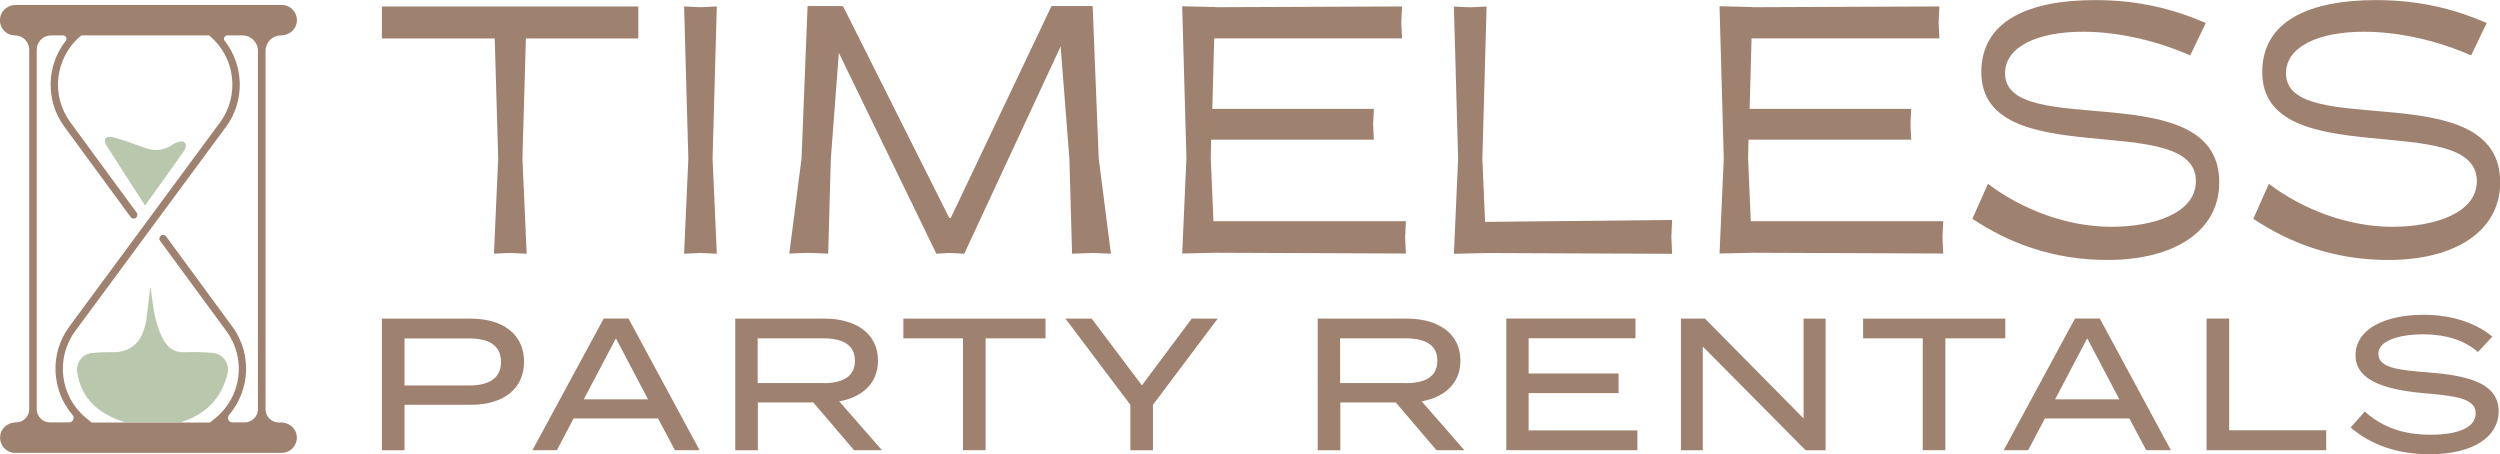
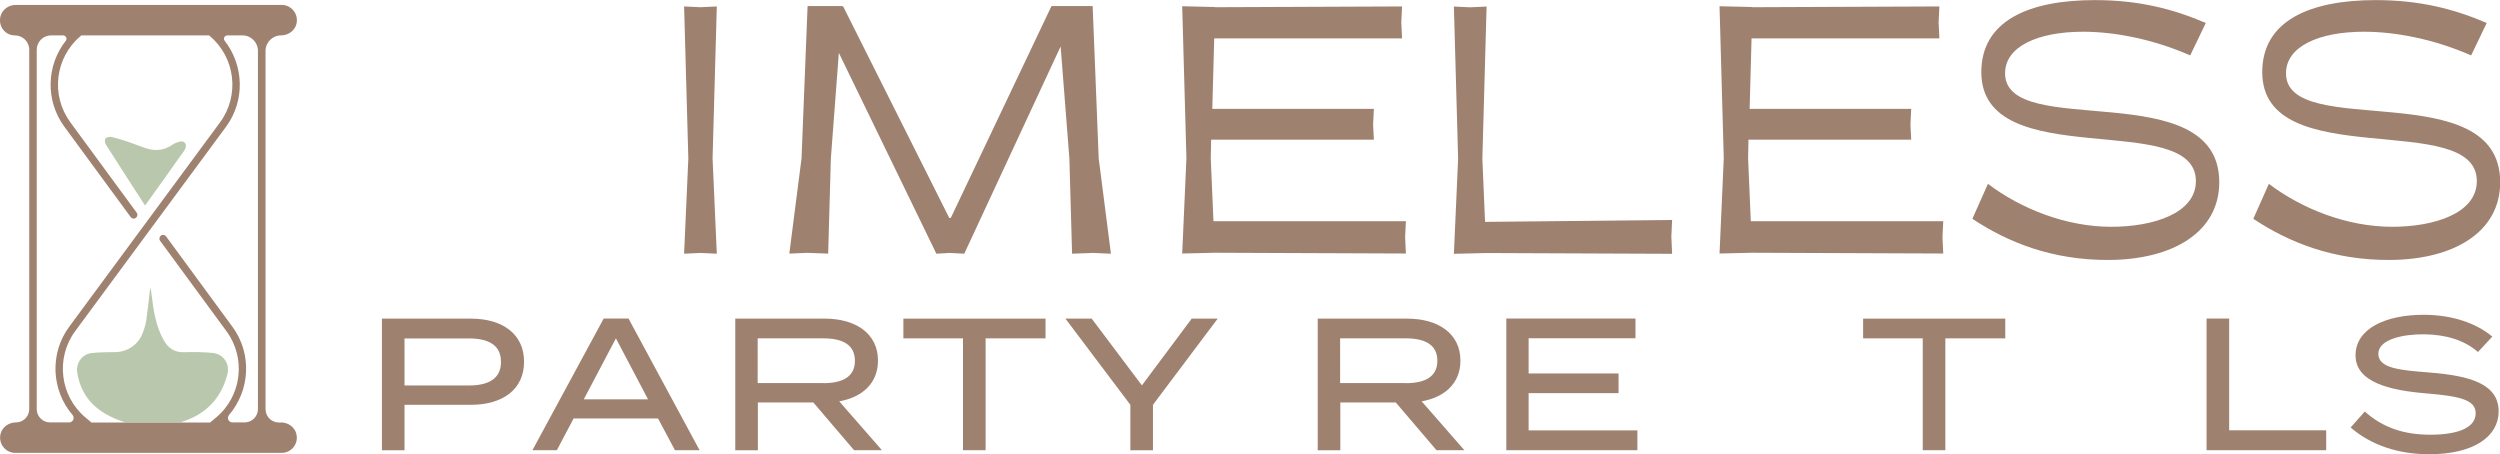
<svg xmlns="http://www.w3.org/2000/svg" id="Layer_1" viewBox="0 0 259.94 47.23">
  <defs>
    <style>.cls-1{fill:#9f8170;}.cls-2{fill:#b9c8ad;}</style>
  </defs>
  <path class="cls-2" d="m18.73,43.93c.06-.02.11-.04.17-.06,2.49-.79,4.1-2.42,4.75-4.98.27-1.06-.42-2.07-1.5-2.19-.99-.1-1.99-.11-2.99-.08-1.01.04-1.67-.42-2.14-1.25-.82-1.47-1.06-3.09-1.26-4.73-.03-.25-.05-.51-.14-.75-.13,1.14-.25,2.28-.41,3.41-.07.48-.23.96-.41,1.41-.45,1.13-1.55,1.87-2.77,1.9-.86.02-1.73,0-2.58.11-.95.14-1.57,1.07-1.42,2.02.44,2.75,2.22,4.24,4.7,5.08.09.03.18.06.27.09h5.75Z" />
-   <path class="cls-1" d="m51.8,16.48l-.36-12.48h-11.73V.67h26.66v3.33h-11.69l-.36,12.48.44,9.9-1.7-.08-1.7.08.44-9.9Z" />
  <path class="cls-1" d="m71.57,16.48l-.44-15.81,1.7.08,1.7-.08-.44,15.81.44,9.9-1.7-.08-1.7.08.44-9.9Z" />
  <path class="cls-1" d="m83.34,16.48l.63-15.85h3.64v.12l.04-.12,11.05,22.03h.16L109.33.63h4.28l.63,15.85,1.27,9.9-1.86-.08-2.18.08-.28-9.9-.91-11.65-10.02,21.55-1.51-.08-1.39.08-10.14-20.88-.83,10.97-.28,9.9-2.18-.08-1.86.08,1.27-9.9Z" />
  <path class="cls-1" d="m126.33.75l19.45-.08-.08,1.66.08,1.66h-19.53l-.2,7.33h16.8l-.08,1.62.08,1.58h-16.92l-.04,1.94.28,6.54h20.01l-.08,1.66.08,1.7-19.85-.08-3.41.08.44-9.9-.44-15.81,3.41.08Z" />
  <path class="cls-1" d="m173.87,26.39l-19.29-.08-3.41.08.44-9.9-.44-15.81,1.7.08,1.7-.08-.44,15.81.28,6.58,19.45-.2-.08,1.74.08,1.78Z" />
  <path class="cls-1" d="m182.2.75l19.45-.08-.08,1.66.08,1.66h-19.53l-.2,7.33h16.8l-.08,1.62.08,1.58h-16.92l-.04,1.94.28,6.54h20.01l-.08,1.66.08,1.7-19.85-.08-3.41.08.44-9.9-.44-15.81,3.41.08Z" />
  <path class="cls-1" d="m206.68,19.1c3.49,2.65,8.2,4.48,12.84,4.48,4.36,0,8.8-1.39,8.8-4.75,0-7.53-22.31-.67-22.31-11.33,0-5.35,4.95-7.49,11.81-7.49,4.52,0,8.12.91,11.53,2.38l-1.62,3.37c-3.88-1.7-7.88-2.46-11.13-2.46-4.75,0-8.12,1.55-8.12,4.32,0,7.05,22.27.04,22.27,11.33,0,5.19-4.83,8.04-11.45,8.08-5.94.04-10.58-1.86-14.22-4.28l1.62-3.64Z" />
  <path class="cls-1" d="m235.89,19.1c3.49,2.65,8.2,4.48,12.84,4.48,4.36,0,8.8-1.39,8.8-4.75,0-7.53-22.31-.67-22.31-11.33,0-5.35,4.95-7.49,11.81-7.49,4.52,0,8.12.91,11.53,2.38l-1.62,3.37c-3.88-1.7-7.88-2.46-11.13-2.46-4.75,0-8.12,1.55-8.12,4.32,0,7.05,22.27.04,22.27,11.33,0,5.19-4.83,8.04-11.45,8.08-5.94.04-10.58-1.86-14.22-4.28l1.62-3.64Z" />
  <path class="cls-1" d="m54.49,37.61c0,2.87-2.21,4.48-5.53,4.48h-6.9v4.73h-2.35v-13.69h9.25c3.32,0,5.53,1.62,5.53,4.48Zm-2.4.02c0-1.76-1.31-2.44-3.32-2.44h-6.71v4.89h6.71c2.01,0,3.32-.7,3.32-2.44Z" />
  <path class="cls-1" d="m68.42,43.51h-8.78l-1.74,3.3h-2.54l7.41-13.69h2.58l7.39,13.69h-2.56l-1.76-3.3Zm-1.04-1.99l-3.34-6.34-3.34,6.34h6.69Z" />
  <path class="cls-1" d="m88.81,46.82l-4.24-4.97h-5.77v4.97h-2.35v-13.69h9.31c3.19,0,5.53,1.53,5.53,4.36,0,2.37-1.64,3.81-4.03,4.24l4.44,5.08h-2.89Zm-3.21-6.98c1.96,0,3.29-.63,3.29-2.33s-1.33-2.33-3.29-2.33h-6.82v4.65h6.82Z" />
  <path class="cls-1" d="m108.72,35.18h-6.24v11.63h-2.35v-11.63h-6.2v-2.05h14.78v2.05Z" />
  <path class="cls-1" d="m113.51,33.13l5.22,6.94,5.18-6.94h2.7l-6.73,8.96v4.73h-2.35v-4.73l-6.75-8.96h2.72Z" />
  <path class="cls-1" d="m149.37,46.82l-4.24-4.97h-5.77v4.97h-2.35v-13.69h9.31c3.19,0,5.53,1.53,5.53,4.36,0,2.37-1.64,3.81-4.03,4.24l4.44,5.08h-2.89Zm-3.21-6.98c1.96,0,3.29-.63,3.29-2.33s-1.33-2.33-3.29-2.33h-6.82v4.65h6.82Z" />
  <path class="cls-1" d="m170.25,44.76v2.05h-13.63v-13.69h13.43v2.05h-11.11v3.66h9.35v2.05h-9.35v3.87h11.3Z" />
-   <path class="cls-1" d="m189.82,33.13v13.69h-2.07l-10.7-10.79v10.79h-2.27v-13.69h2.5l10.25,10.38v-10.38h2.29Z" />
  <path class="cls-1" d="m208.51,35.18h-6.24v11.63h-2.35v-11.63h-6.2v-2.05h14.78v2.05Z" />
-   <path class="cls-1" d="m221.4,43.51h-8.78l-1.74,3.3h-2.54l7.41-13.69h2.58l7.39,13.69h-2.56l-1.76-3.3Zm-1.04-1.99l-3.34-6.34-3.34,6.34h6.69Z" />
  <path class="cls-1" d="m241.87,44.74v2.07h-12.44v-13.69h2.35v11.62h10.09Z" />
  <path class="cls-1" d="m259.8,42.77c0,2.6-2.56,4.46-7.22,4.46-3.21,0-6.04-.94-8.17-2.78l1.47-1.66c1.86,1.66,4.05,2.41,6.8,2.41,3.05,0,4.73-.8,4.73-2.23s-1.72-1.78-5.16-2.07c-3.77-.31-7.33-1.15-7.33-3.95s3.15-4.22,7.08-4.22c2.97,0,5.49.88,7.14,2.27l-1.49,1.6c-1.41-1.23-3.34-1.82-5.61-1.84-2.17-.02-4.75.51-4.75,2.03s2.29,1.7,5.28,1.94c4.26.33,7.23,1.19,7.23,4.05Z" />
  <path class="cls-1" d="m29.21,43.93h-.22c-.76,0-1.38-.62-1.38-1.38V5.29c0-.89.72-1.61,1.61-1.61h0c.73,0,1.42-.47,1.6-1.18.26-1.05-.53-1.99-1.53-1.99H1.65c-.73,0-1.42.47-1.6,1.18-.26,1.05.49,1.99,1.5,1.99h0c.82,0,1.49.67,1.49,1.49v37.37c0,.76-.62,1.38-1.38,1.38h0c-.73,0-1.42.47-1.6,1.18-.26,1.05.53,1.99,1.53,1.99h27.69c1.01,0,1.8-.94,1.53-1.99-.18-.71-.87-1.18-1.6-1.18Zm-19.7,0l-.62-.52c-2.66-2.23-3.13-6.17-1.08-8.97l15.7-21.27c1.99-2.71,1.85-6.38-.15-8.93-.18-.23,0-.56.28-.56h1.57c.89,0,1.61.72,1.61,1.61v37.25c0,.76-.62,1.38-1.38,1.38h-1.27c-.41,0-.62-.47-.35-.78,2.19-2.56,2.4-6.37.35-9.16l-6.9-9.4c-.13-.17-.37-.21-.54-.08-.17.13-.21.37-.08.54l6.9,9.4c2.06,2.81,1.59,6.73-1.08,8.97l-.62.52h-12.34ZM5.3,3.68h1.26c.29,0,.46.33.28.56-2.01,2.55-2.14,6.22-.15,8.93l6.9,9.4c.08.1.19.16.31.16.08,0,.16-.02.23-.08.17-.13.21-.37.08-.54l-6.9-9.4c-2.06-2.81-1.59-6.73,1.08-8.97l.07-.06h13.28l.07.06c2.66,2.23,3.13,6.17,1.08,8.97l-15.7,21.27c-2.05,2.79-1.84,6.61.35,9.16.26.31.05.78-.35.78h-1.99c-.76,0-1.38-.62-1.38-1.38V5.17c0-.82.67-1.49,1.49-1.49Z" />
  <path class="cls-2" d="m18.92,16.01c.26-.37.66-.88.2-1.25-.2-.16-.85.05-1.18.28-.83.58-1.7.69-2.64.41-.66-.2-1.29-.47-1.94-.69-.58-.19-1.17-.38-1.77-.52-.2-.04-.53.03-.63.17-.1.14-.05.47.06.64,1.32,2.08,2.66,4.15,4.06,6.32,1.33-1.86,2.6-3.6,3.83-5.37Z" />
</svg>